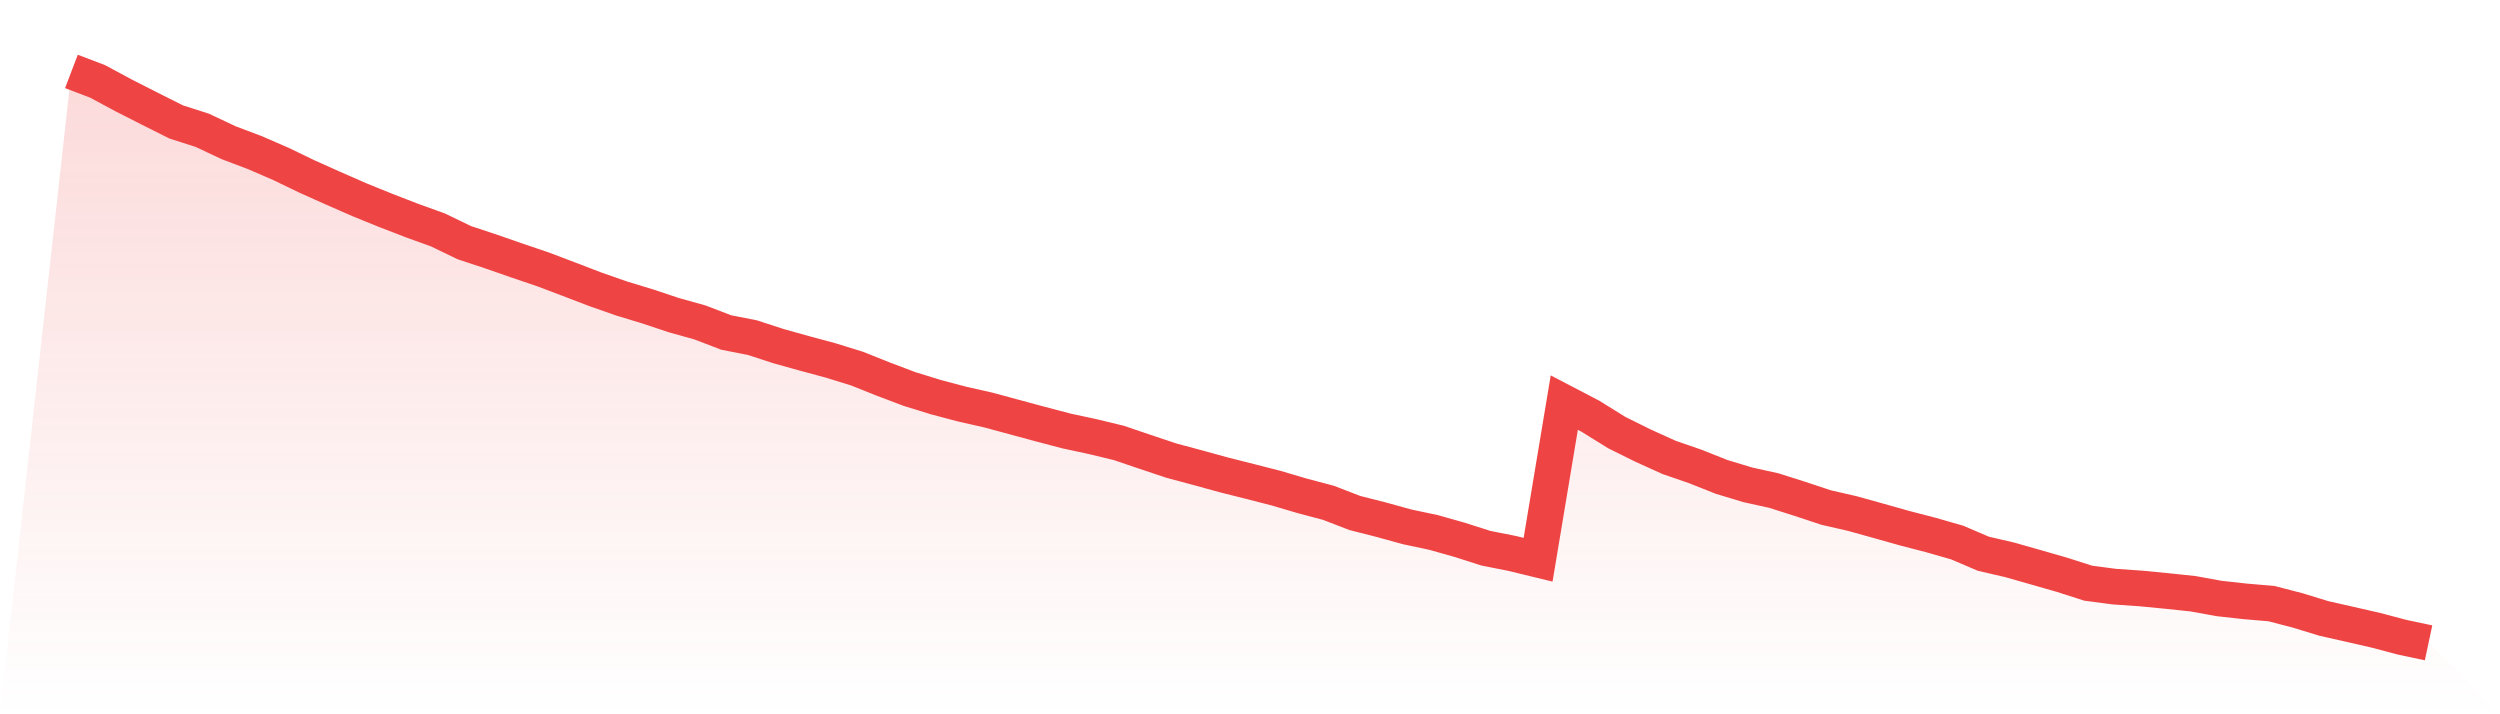
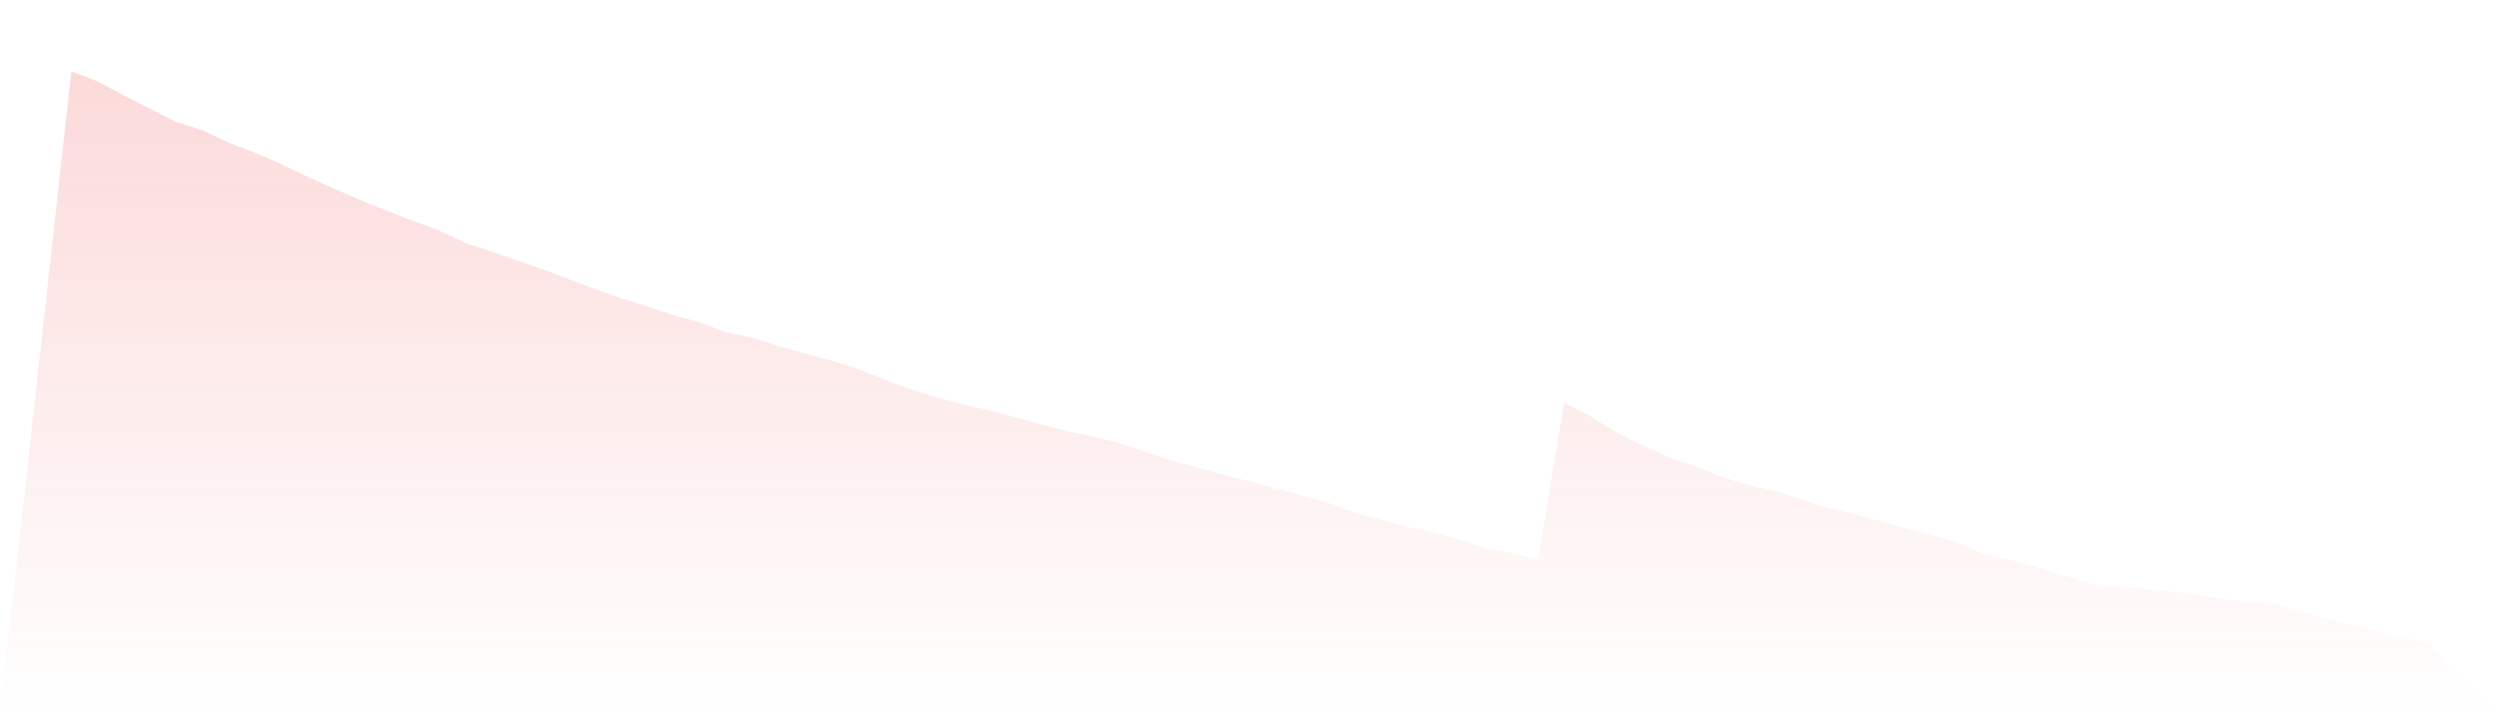
<svg xmlns="http://www.w3.org/2000/svg" viewBox="0 0 140 40">
  <defs>
    <linearGradient id="gradient" x1="0" x2="0" y1="0" y2="1">
      <stop offset="0%" stop-color="#ef4444" stop-opacity="0.2" />
      <stop offset="100%" stop-color="#ef4444" stop-opacity="0" />
    </linearGradient>
  </defs>
-   <path d="M4,4 L4,4 L5.467,4.559 L6.933,5.348 L8.4,6.093 L9.867,6.829 L11.333,7.299 L12.8,7.991 L14.267,8.545 L15.733,9.181 L17.2,9.889 L18.667,10.545 L20.133,11.188 L21.6,11.783 L23.067,12.35 L24.533,12.88 L26,13.589 L27.467,14.074 L28.933,14.584 L30.4,15.082 L31.867,15.637 L33.333,16.199 L34.8,16.713 L36.267,17.159 L37.733,17.648 L39.2,18.057 L40.667,18.62 L42.133,18.907 L43.6,19.385 L45.067,19.794 L46.533,20.19 L48,20.644 L49.467,21.23 L50.933,21.785 L52.4,22.238 L53.867,22.627 L55.333,22.959 L56.8,23.355 L58.267,23.752 L59.733,24.137 L61.2,24.452 L62.667,24.808 L64.133,25.306 L65.6,25.796 L67.067,26.189 L68.533,26.593 L70,26.962 L71.467,27.338 L72.933,27.771 L74.4,28.16 L75.867,28.727 L77.333,29.099 L78.8,29.504 L80.267,29.815 L81.733,30.228 L83.2,30.698 L84.667,30.989 L86.133,31.345 L87.6,22.546 L89.067,23.311 L90.533,24.222 L92,24.95 L93.467,25.614 L94.933,26.12 L96.4,26.703 L97.867,27.148 L99.333,27.472 L100.8,27.937 L102.267,28.423 L103.733,28.759 L105.2,29.168 L106.667,29.581 L108.133,29.961 L109.6,30.382 L111.067,31.009 L112.533,31.349 L114,31.766 L115.467,32.187 L116.933,32.657 L118.4,32.851 L119.867,32.952 L121.333,33.094 L122.8,33.248 L124.267,33.515 L125.733,33.677 L127.2,33.802 L128.667,34.183 L130.133,34.632 L131.6,34.964 L133.067,35.3 L134.533,35.688 L136,36 L140,40 L0,40 z" fill="url(#gradient)" />
-   <path d="M4,4 L4,4 L5.467,4.559 L6.933,5.348 L8.4,6.093 L9.867,6.829 L11.333,7.299 L12.8,7.991 L14.267,8.545 L15.733,9.181 L17.2,9.889 L18.667,10.545 L20.133,11.188 L21.6,11.783 L23.067,12.35 L24.533,12.88 L26,13.589 L27.467,14.074 L28.933,14.584 L30.4,15.082 L31.867,15.637 L33.333,16.199 L34.8,16.713 L36.267,17.159 L37.733,17.648 L39.2,18.057 L40.667,18.62 L42.133,18.907 L43.6,19.385 L45.067,19.794 L46.533,20.19 L48,20.644 L49.467,21.23 L50.933,21.785 L52.4,22.238 L53.867,22.627 L55.333,22.959 L56.8,23.355 L58.267,23.752 L59.733,24.137 L61.2,24.452 L62.667,24.808 L64.133,25.306 L65.6,25.796 L67.067,26.189 L68.533,26.593 L70,26.962 L71.467,27.338 L72.933,27.771 L74.4,28.16 L75.867,28.727 L77.333,29.099 L78.8,29.504 L80.267,29.815 L81.733,30.228 L83.2,30.698 L84.667,30.989 L86.133,31.345 L87.6,22.546 L89.067,23.311 L90.533,24.222 L92,24.95 L93.467,25.614 L94.933,26.12 L96.4,26.703 L97.867,27.148 L99.333,27.472 L100.8,27.937 L102.267,28.423 L103.733,28.759 L105.2,29.168 L106.667,29.581 L108.133,29.961 L109.6,30.382 L111.067,31.009 L112.533,31.349 L114,31.766 L115.467,32.187 L116.933,32.657 L118.4,32.851 L119.867,32.952 L121.333,33.094 L122.8,33.248 L124.267,33.515 L125.733,33.677 L127.2,33.802 L128.667,34.183 L130.133,34.632 L131.6,34.964 L133.067,35.3 L134.533,35.688 L136,36" fill="none" stroke="#ef4444" stroke-width="2" />
+   <path d="M4,4 L4,4 L5.467,4.559 L6.933,5.348 L8.4,6.093 L9.867,6.829 L11.333,7.299 L12.8,7.991 L14.267,8.545 L15.733,9.181 L17.2,9.889 L18.667,10.545 L20.133,11.188 L21.6,11.783 L23.067,12.35 L24.533,12.88 L26,13.589 L27.467,14.074 L28.933,14.584 L30.4,15.082 L31.867,15.637 L33.333,16.199 L34.8,16.713 L36.267,17.159 L37.733,17.648 L39.2,18.057 L40.667,18.62 L42.133,18.907 L43.6,19.385 L45.067,19.794 L46.533,20.19 L48,20.644 L49.467,21.23 L50.933,21.785 L52.4,22.238 L53.867,22.627 L55.333,22.959 L56.8,23.355 L58.267,23.752 L59.733,24.137 L61.2,24.452 L62.667,24.808 L65.6,25.796 L67.067,26.189 L68.533,26.593 L70,26.962 L71.467,27.338 L72.933,27.771 L74.4,28.16 L75.867,28.727 L77.333,29.099 L78.8,29.504 L80.267,29.815 L81.733,30.228 L83.2,30.698 L84.667,30.989 L86.133,31.345 L87.6,22.546 L89.067,23.311 L90.533,24.222 L92,24.95 L93.467,25.614 L94.933,26.12 L96.4,26.703 L97.867,27.148 L99.333,27.472 L100.8,27.937 L102.267,28.423 L103.733,28.759 L105.2,29.168 L106.667,29.581 L108.133,29.961 L109.6,30.382 L111.067,31.009 L112.533,31.349 L114,31.766 L115.467,32.187 L116.933,32.657 L118.4,32.851 L119.867,32.952 L121.333,33.094 L122.8,33.248 L124.267,33.515 L125.733,33.677 L127.2,33.802 L128.667,34.183 L130.133,34.632 L131.6,34.964 L133.067,35.3 L134.533,35.688 L136,36 L140,40 L0,40 z" fill="url(#gradient)" />
</svg>